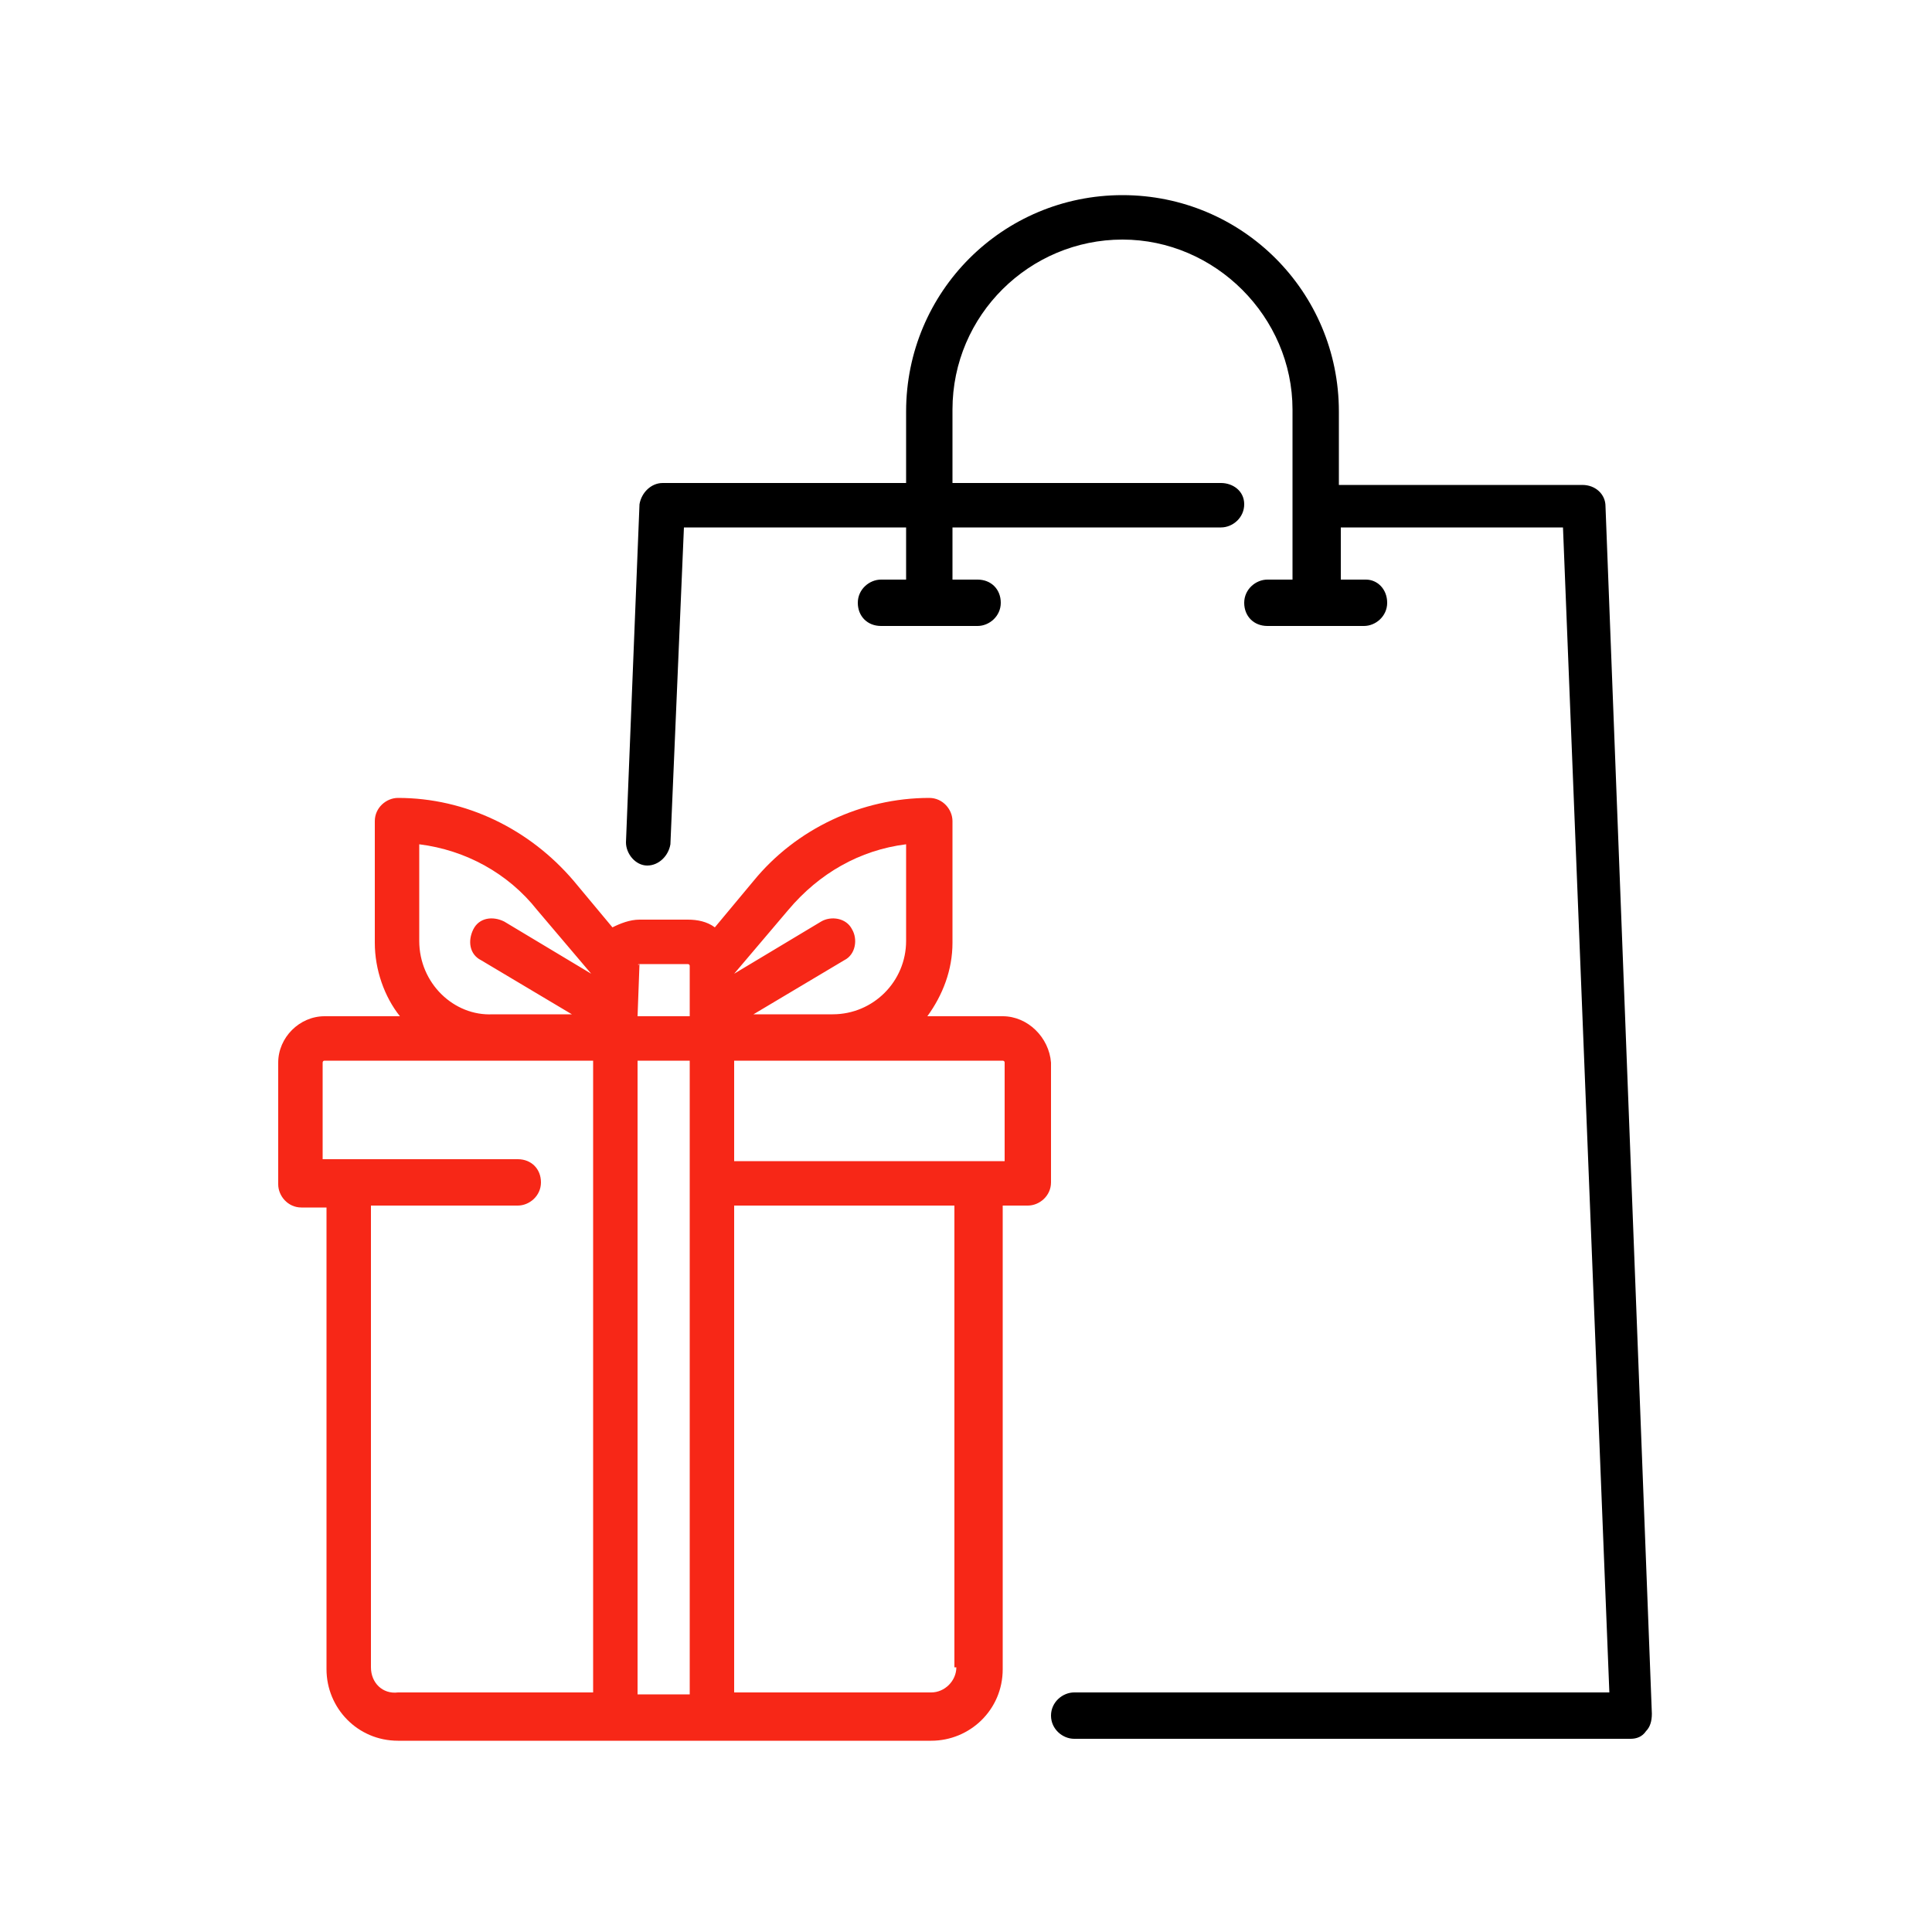
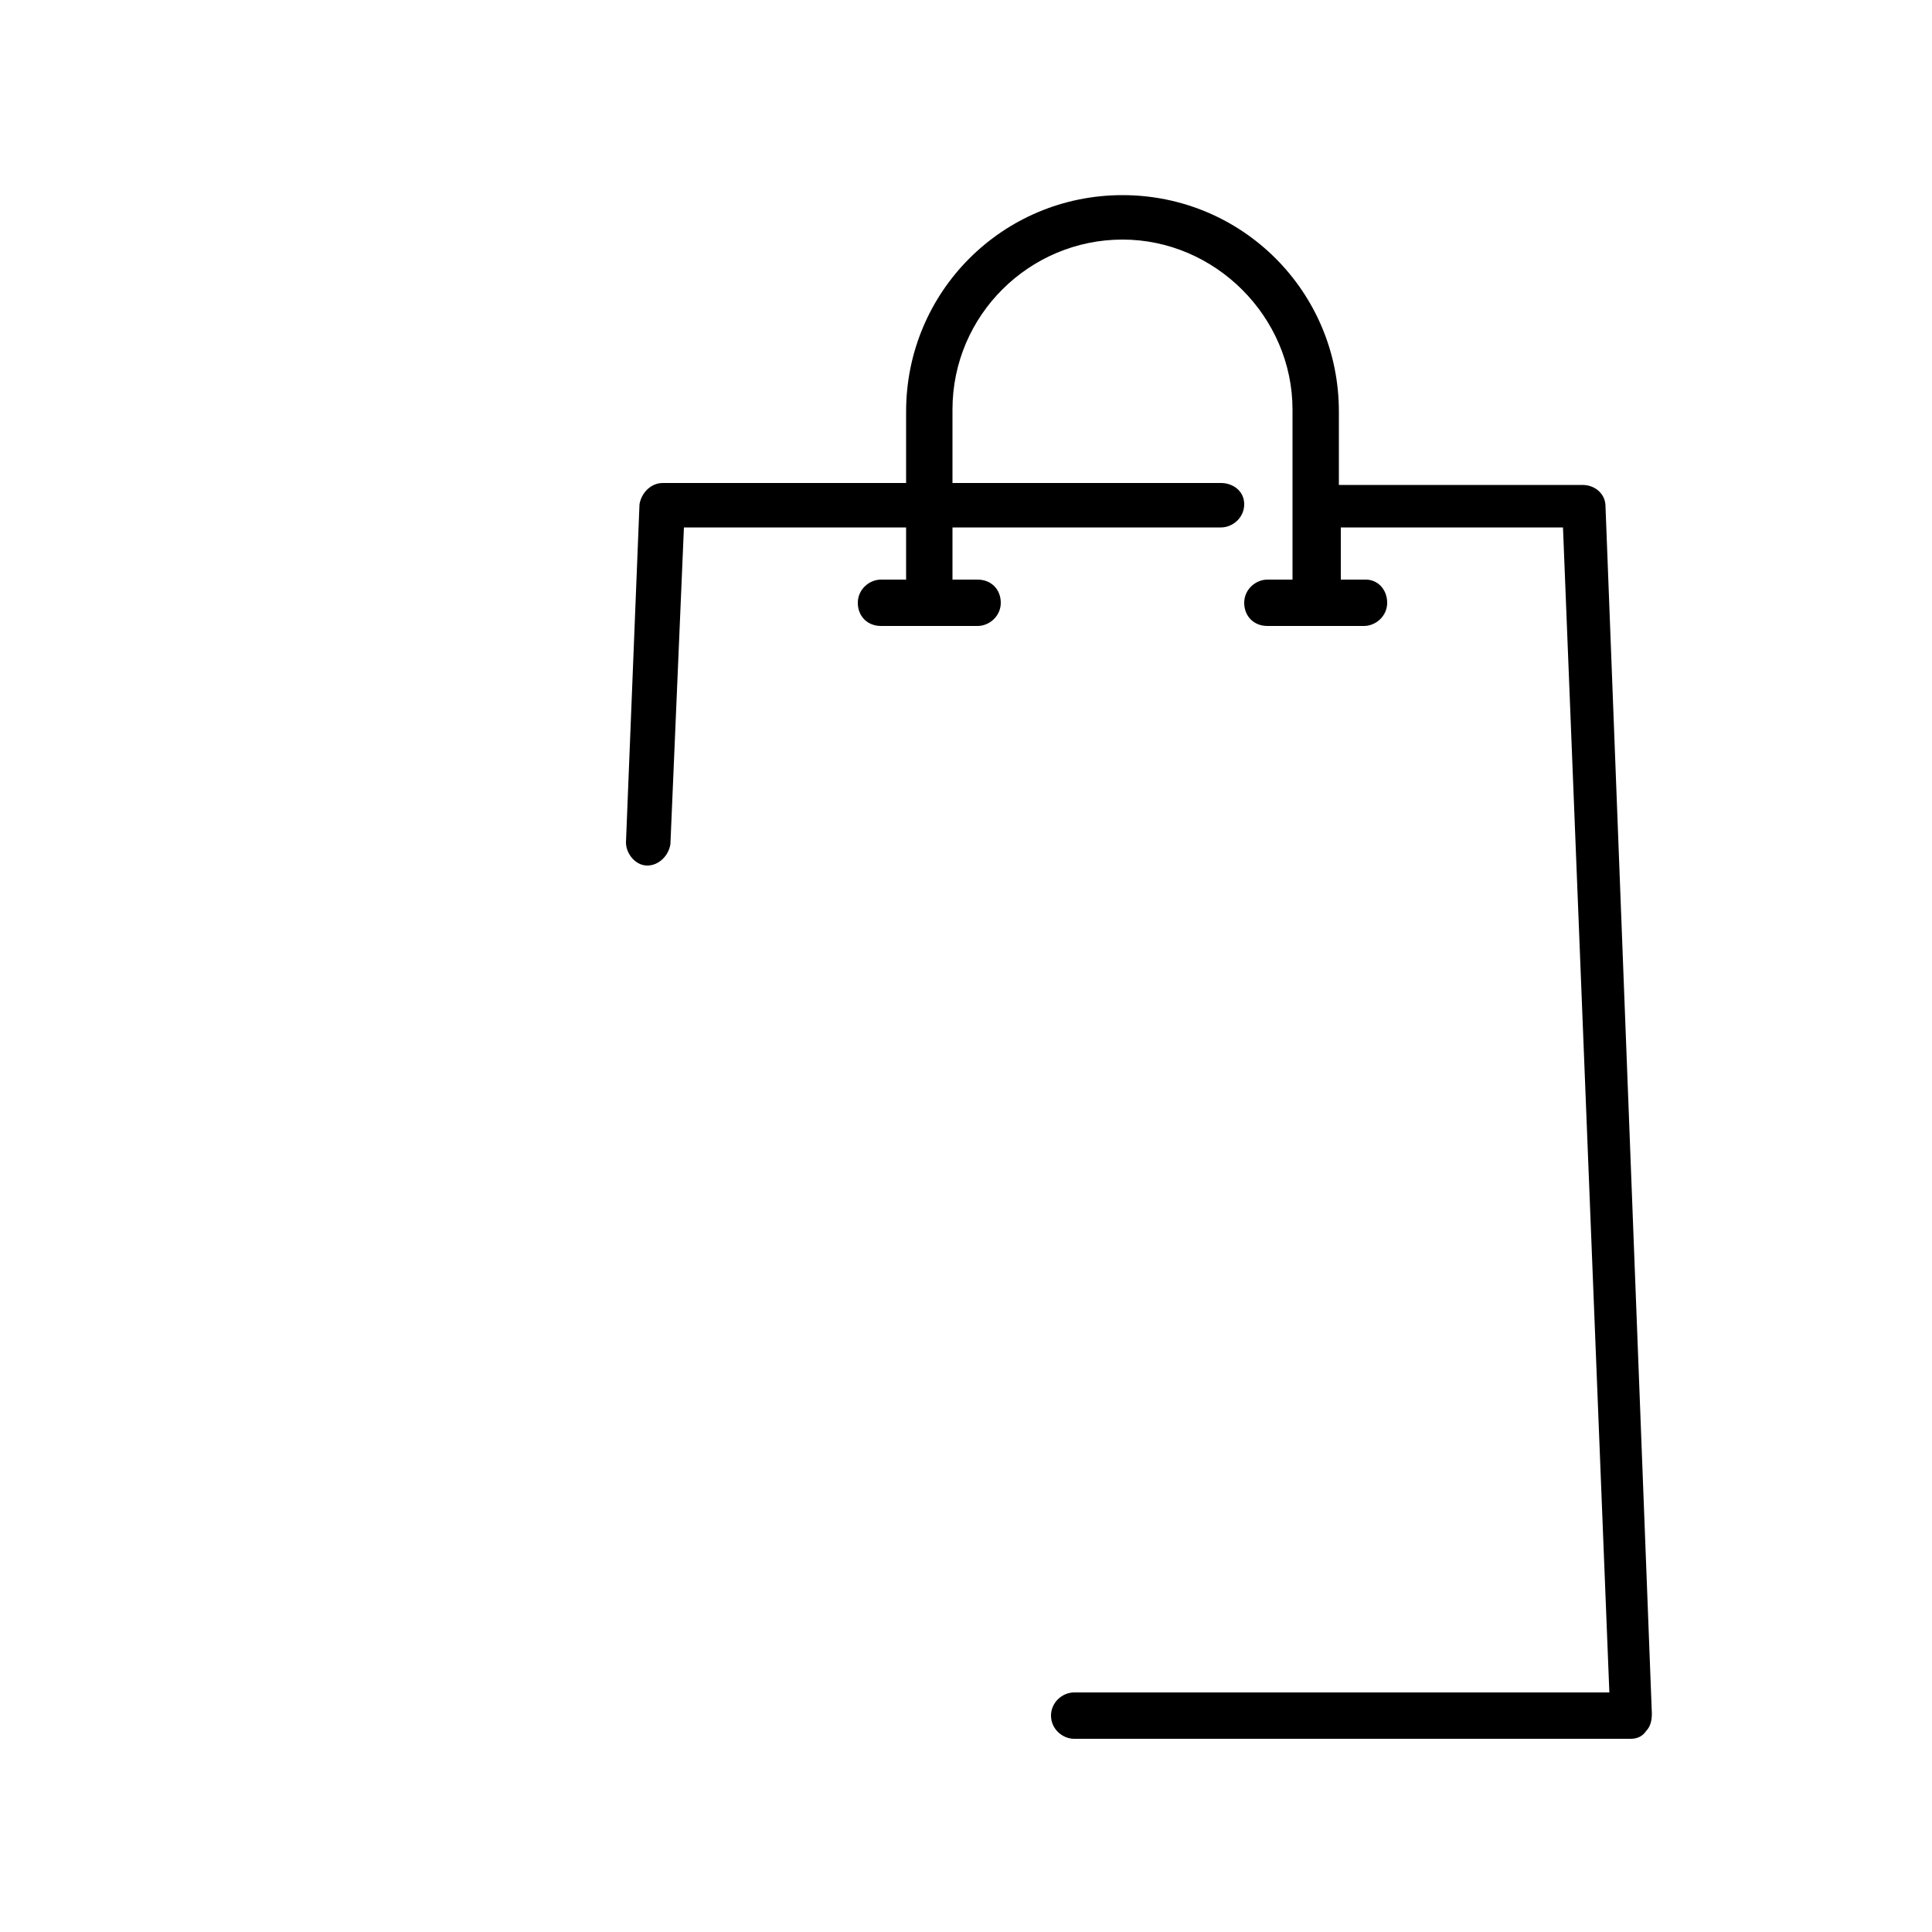
<svg xmlns="http://www.w3.org/2000/svg" version="1.1" id="圖層_1" x="0px" y="0px" viewBox="0 0 100 100" style="enable-background:new 0 0 100 100;" xml:space="preserve">
  <style type="text/css">
	.st0{fill:#F72717;}
</style>
  <g>
    <path d="M83.1,26.2c0-0.6-0.5-1.1-1.2-1.1H69.3v-3.8c0-6.2-5-11.2-11.2-11.2c-6.2,0-11.2,5-11.2,11.2V25H34.3   c-0.6,0-1.1,0.5-1.2,1.1l-0.7,17.5c0,0.6,0.5,1.2,1.1,1.2c0,0,0,0,0,0c0.6,0,1.1-0.5,1.2-1.1l0.7-16.4h11.5V30h-1.3   c-0.6,0-1.2,0.5-1.2,1.2s0.5,1.2,1.2,1.2h5c0.6,0,1.2-0.5,1.2-1.2S51.3,30,50.6,30h-1.3v-2.7h13.9c0.6,0,1.2-0.5,1.2-1.2   S63.8,25,63.2,25H49.3v-3.8c0-4.9,4-8.8,8.8-8.8s8.8,4,8.8,8.8V30h-1.3c-0.6,0-1.2,0.5-1.2,1.2s0.5,1.2,1.2,1.2h5   c0.6,0,1.2-0.5,1.2-1.2S71.3,30,70.7,30h-1.3v-2.7h11.5l2.4,60.3H55.6c-0.6,0-1.2,0.5-1.2,1.2S55,90,55.6,90h28.8   c0.3,0,0.6-0.1,0.8-0.4c0.2-0.2,0.3-0.5,0.3-0.9L83.1,26.2z" />
-     <path class="st0" d="M51.9,52.6H48c0.8-1.1,1.3-2.4,1.3-3.8v-6.3c0-0.6-0.5-1.2-1.2-1.2c-3.5,0-6.9,1.6-9.1,4.3L37,48   c-0.4-0.3-0.9-0.4-1.4-0.4h-2.5c-0.5,0-1,0.2-1.4,0.4l-2-2.4c-2.3-2.7-5.6-4.3-9.1-4.3c-0.6,0-1.2,0.5-1.2,1.2v6.3   c0,1.4,0.5,2.8,1.3,3.8h-3.9c-1.3,0-2.4,1.1-2.4,2.4v6.3c0,0.6,0.5,1.2,1.2,1.2h1.3v23.9c0,2,1.6,3.7,3.7,3.7h27.6   c2,0,3.7-1.6,3.7-3.7V62.4h1.3c0.6,0,1.2-0.5,1.2-1.2V55C54.3,53.7,53.2,52.6,51.9,52.6z M40.8,47.1c1.6-1.9,3.7-3.1,6.1-3.4v5   c0,2.1-1.7,3.8-3.8,3.8H39l4.7-2.8c0.6-0.3,0.7-1.1,0.4-1.6c-0.3-0.6-1.1-0.7-1.6-0.4L38,50.4L40.8,47.1z M35.7,87.7H33V54.9h2.7   V87.7z M33.1,49.9h2.5c0,0,0.1,0,0.1,0.1v2.6H33L33.1,49.9C33,50,33,49.9,33.1,49.9z M21.7,48.7v-5c2.4,0.3,4.6,1.5,6.1,3.4   l2.8,3.3l-4.5-2.7c-0.6-0.3-1.3-0.2-1.6,0.4s-0.2,1.3,0.4,1.6l4.7,2.8h-4.1C23.5,52.6,21.7,50.9,21.7,48.7z M19.2,86.3V62.4h7.6   c0.6,0,1.2-0.5,1.2-1.2s-0.5-1.2-1.2-1.2H16.7V55c0,0,0-0.1,0.1-0.1h13.9v32.7H20.6C19.8,87.7,19.2,87.1,19.2,86.3z M49.5,86.3   c0,0.7-0.6,1.3-1.3,1.3H38V62.4h11.4V86.3z M52,60.1H38v-5.2h13.9c0,0,0.1,0,0.1,0.1V60.1z" />
  </g>
</svg>